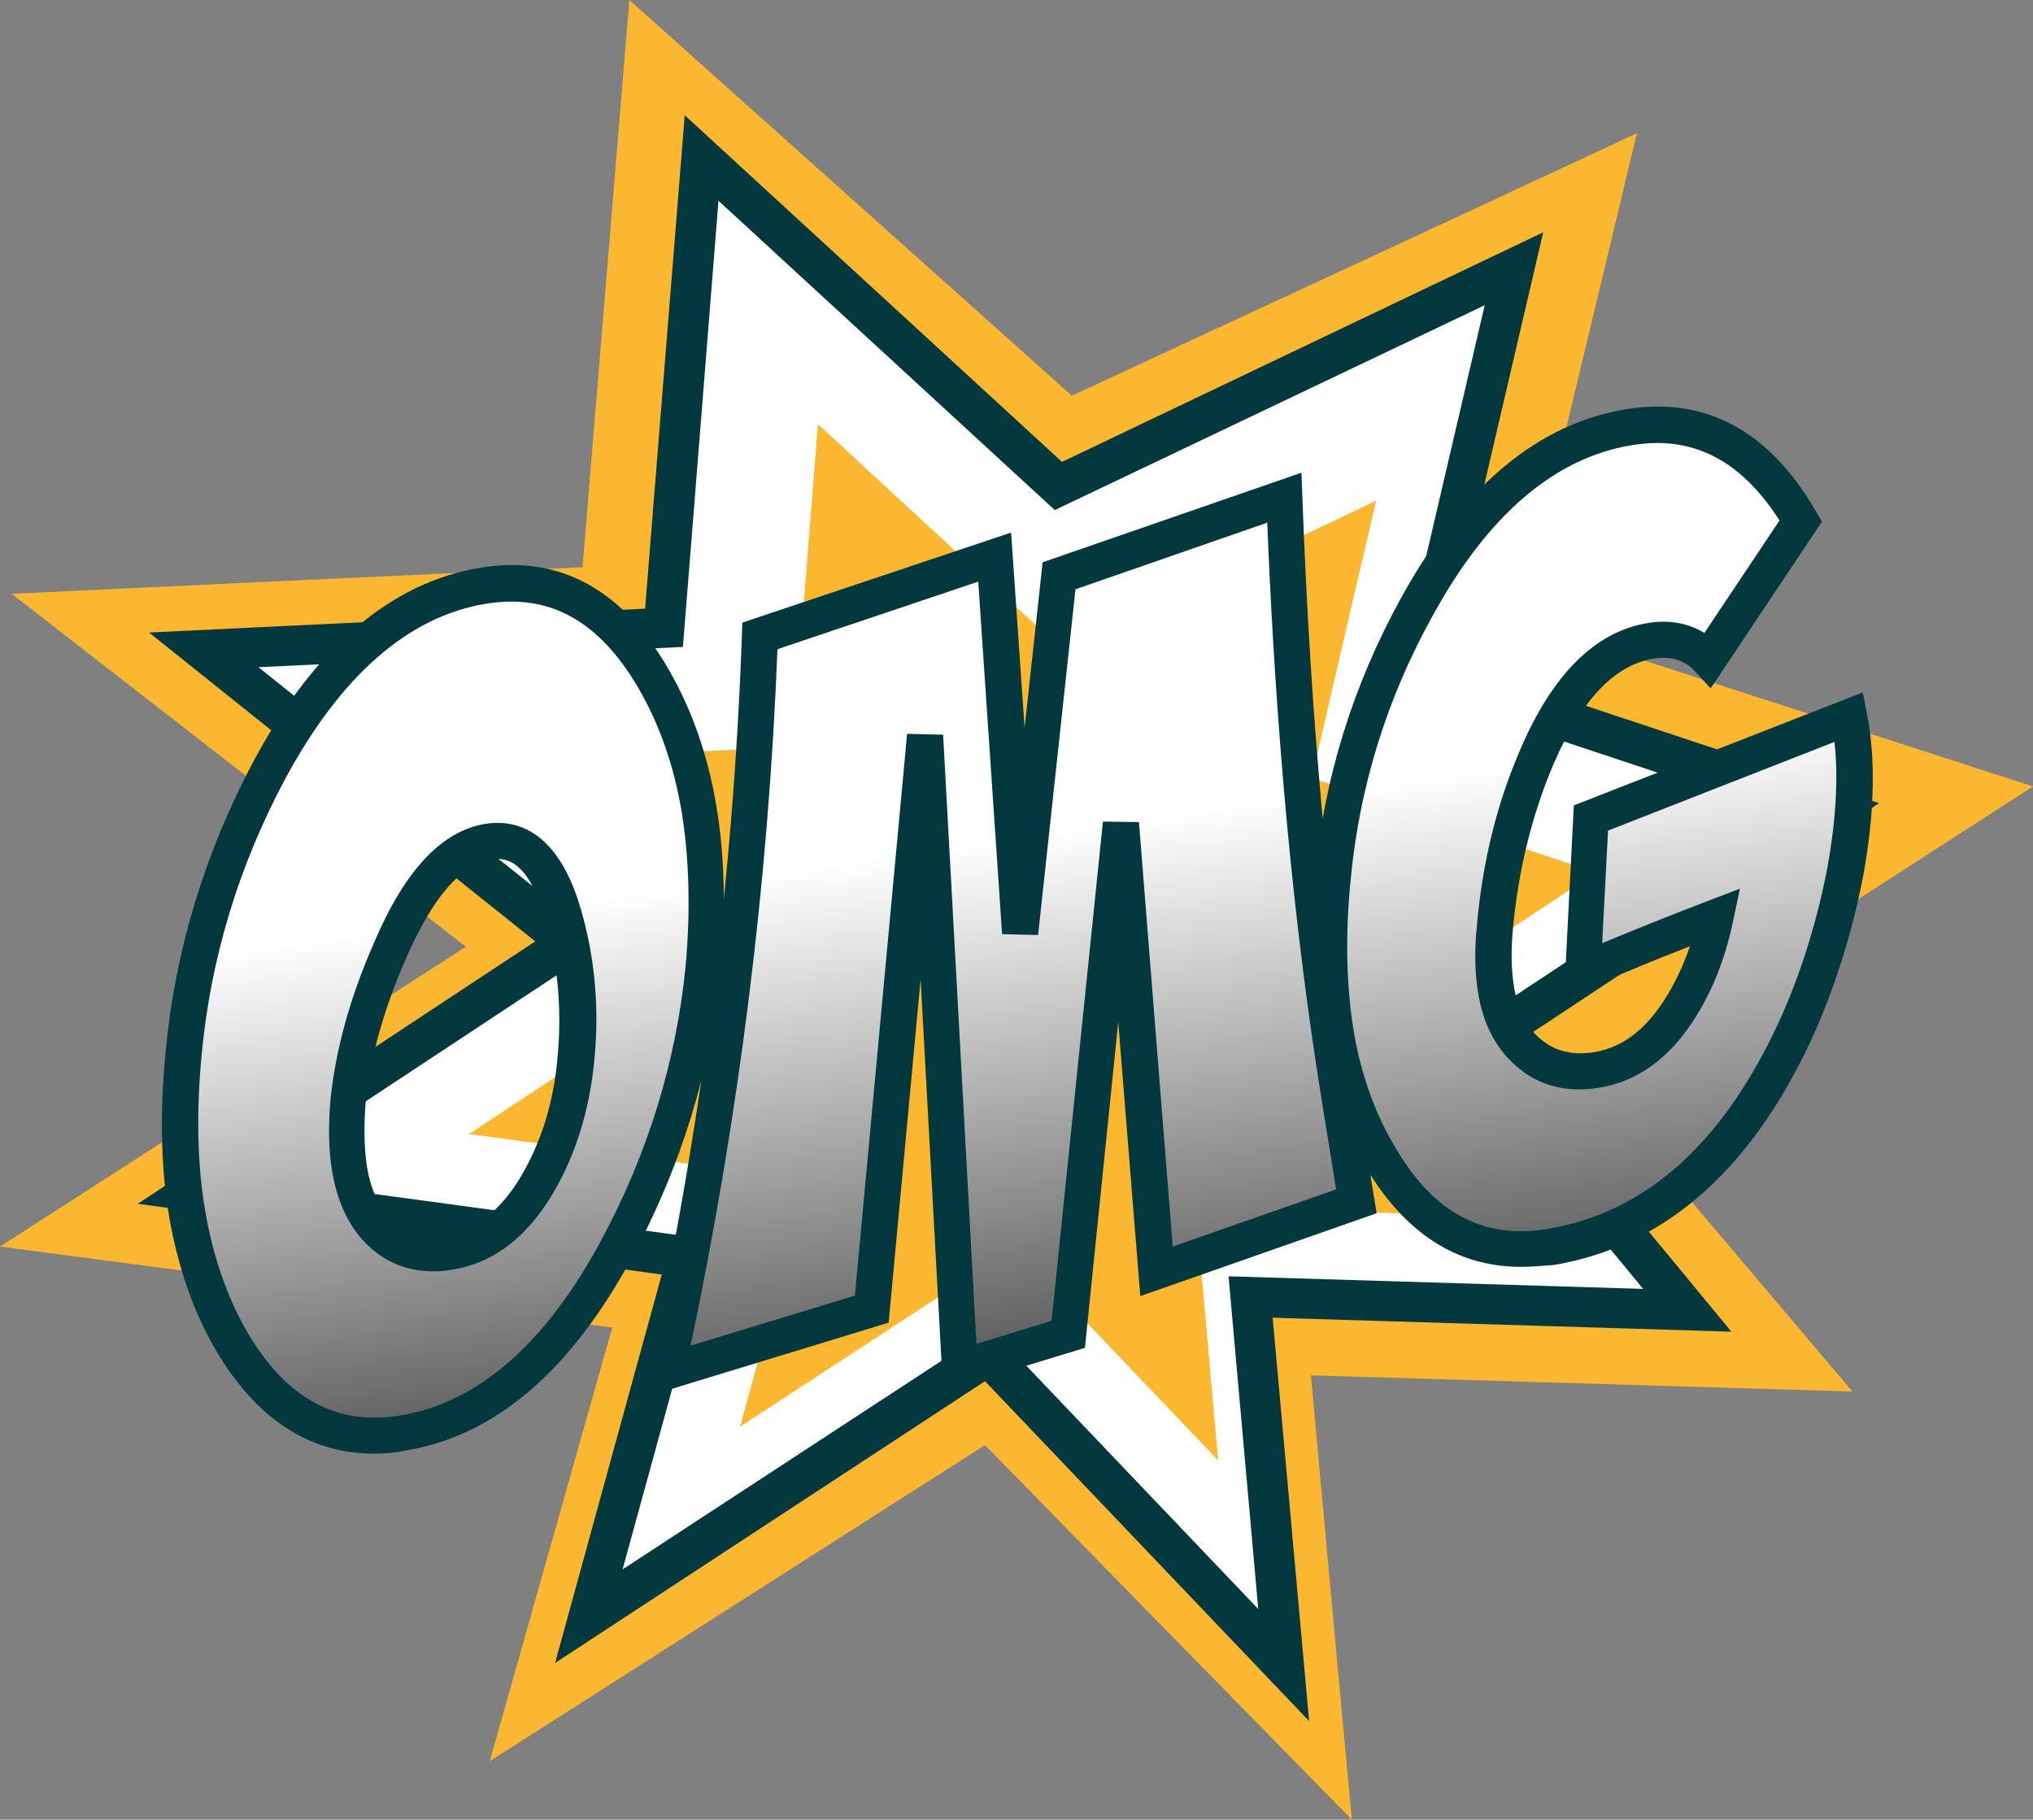
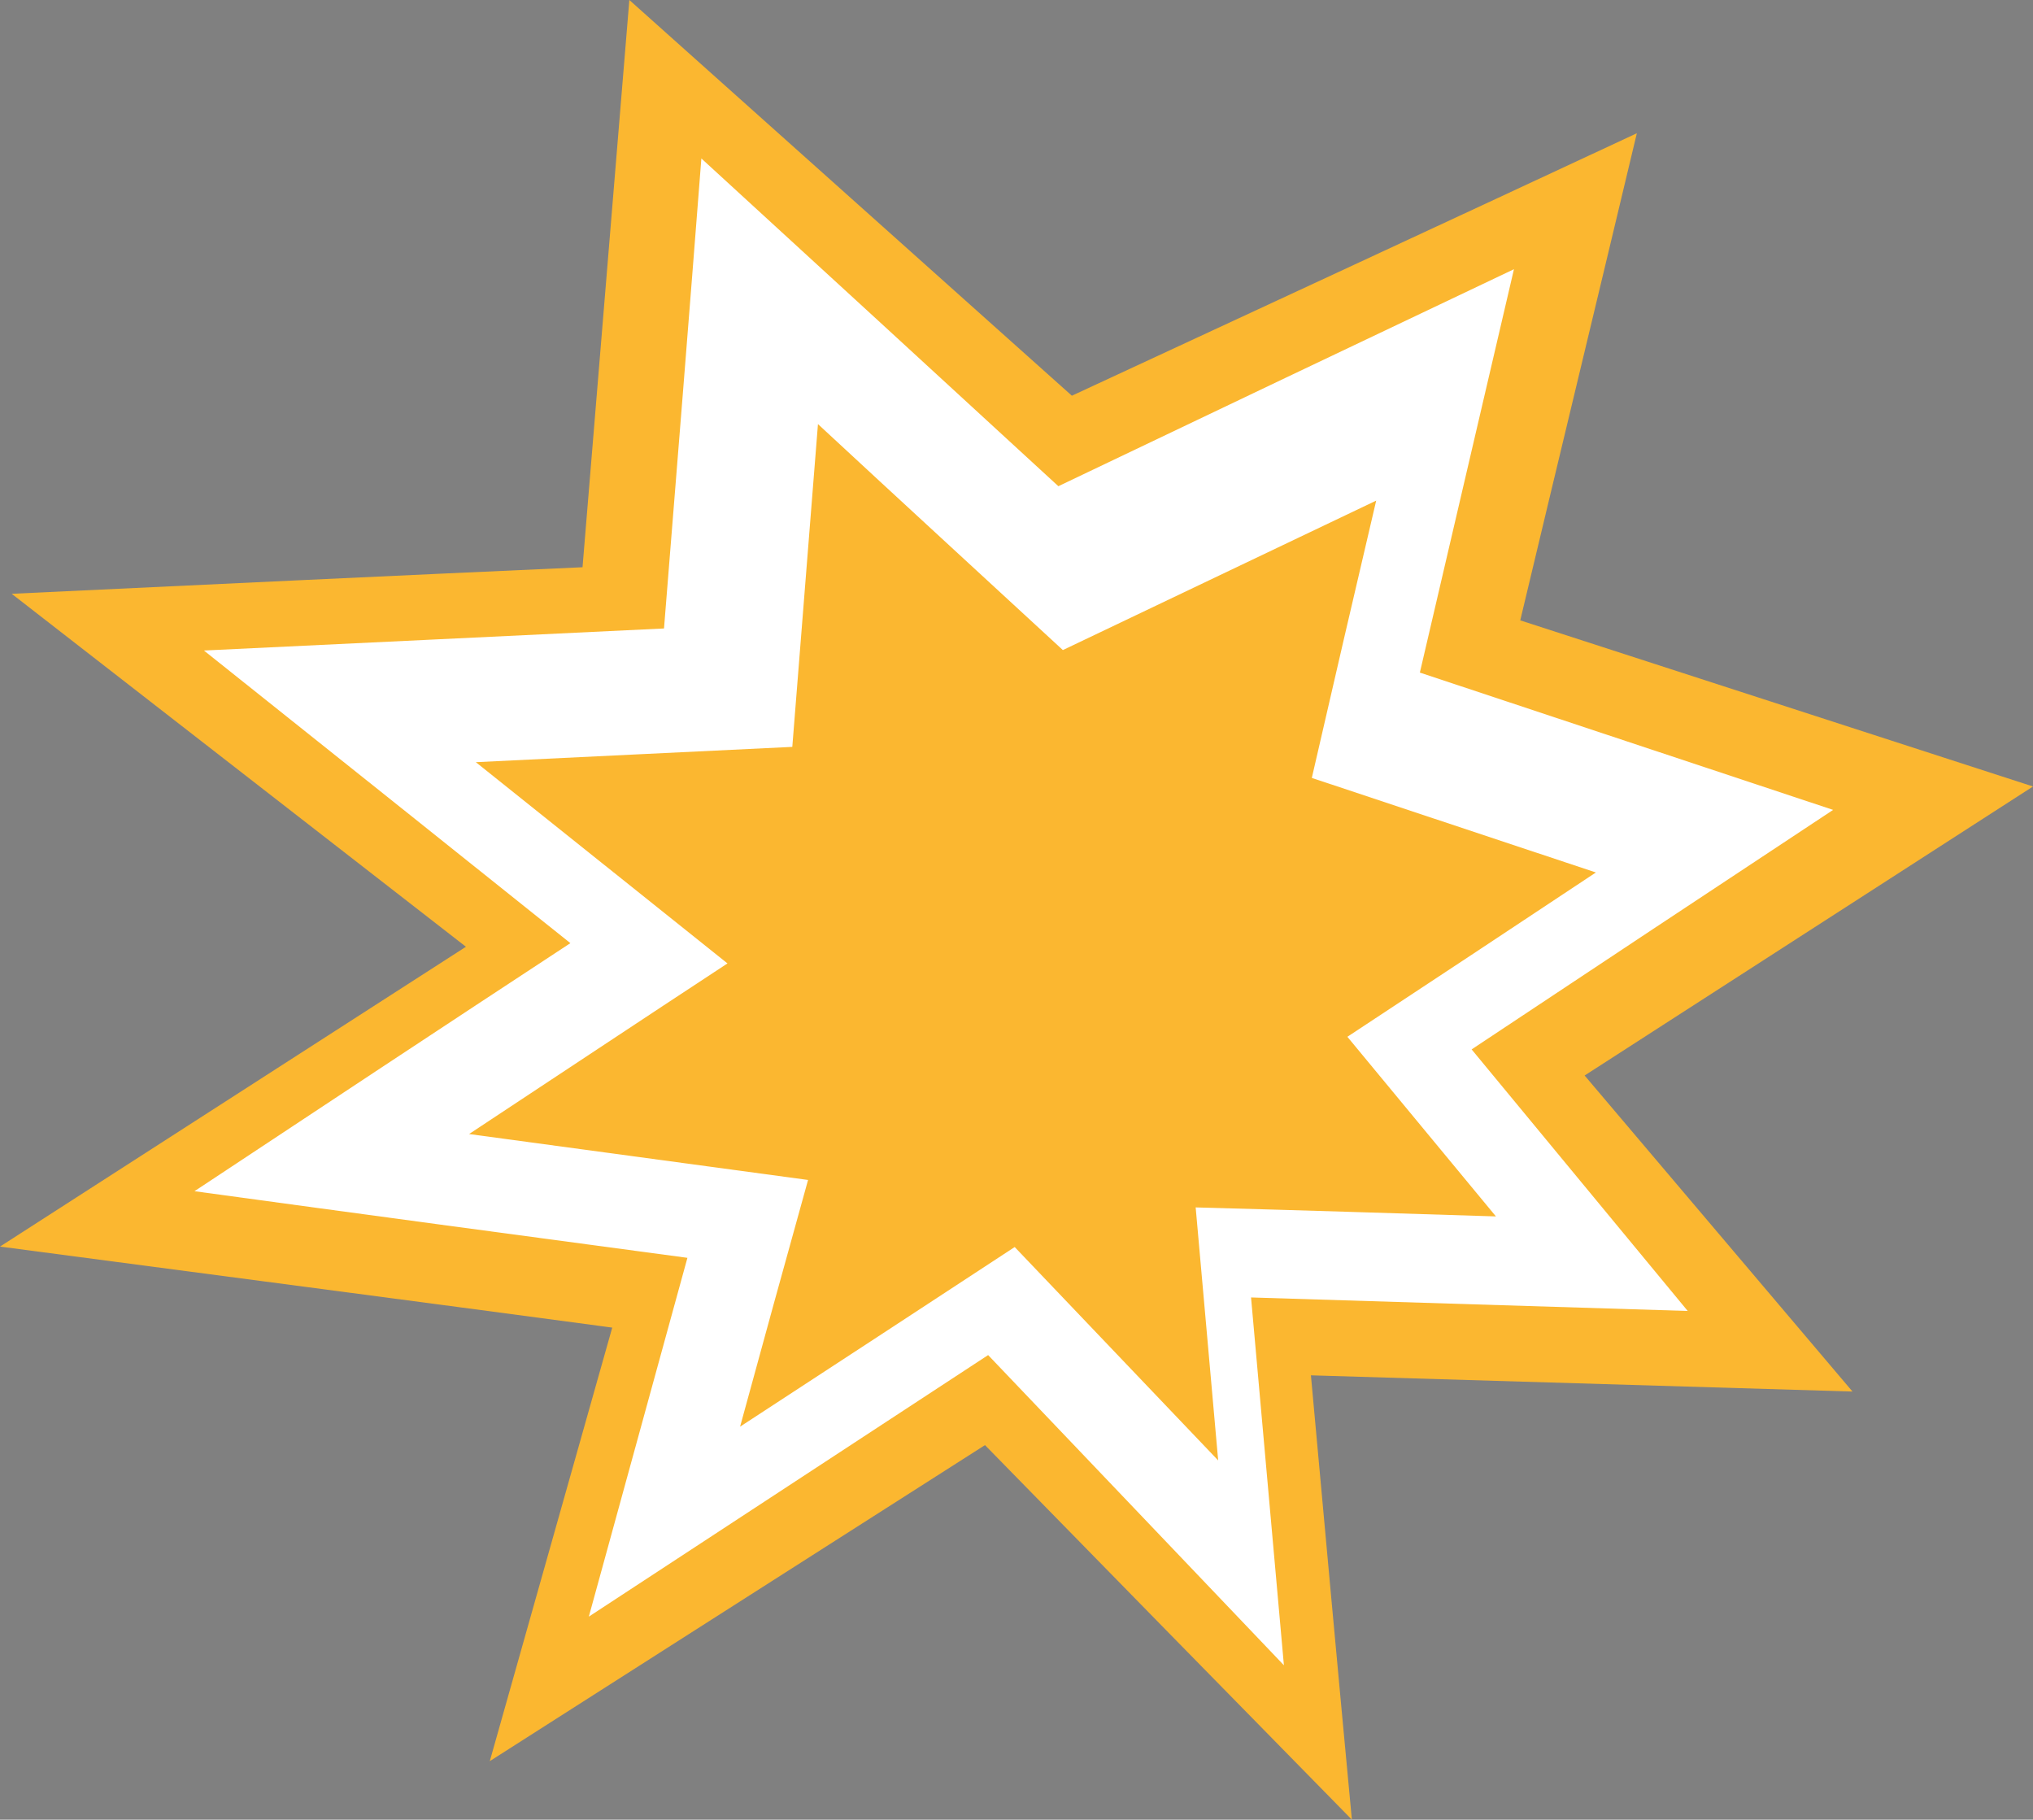
<svg xmlns="http://www.w3.org/2000/svg" xmlns:xlink="http://www.w3.org/1999/xlink" height="404.2" preserveAspectRatio="xMidYMid meet" version="1.0" viewBox="0.0 0.1 451.6 404.2" width="451.6" zoomAndPan="magnify">
  <rect x="0.0" y="0.1" width="451.6" height="404.2" fill="#808080" stroke="none" />
  <g>
    <g id="change1_1">
      <path d="M238.1,88c41.8-19.4,83.7-38.8,125.5-58.3c-8.6,36.1-17.3,72.1-25.9,108.2c38,12.3,75.9,24.6,113.9,36.9 c-33.2,21.4-66.4,42.8-99.6,64.2c19.8,23.4,39.7,46.8,59.5,70.2c-40.1-1.2-80.2-2.4-120.3-3.6c3,32.9,6,65.8,9.1,98.7 c-27.2-27.7-54.4-55.5-81.5-83.2c-36.7,23.4-73.3,46.8-110,70.2c9.1-32.1,18.1-64.2,27.2-96.3C90.6,288.9,45.3,283,0,277 c34.5-22.2,69-44.4,103.5-66.6C69.9,184.3,36.2,158.1,2.6,132c42.3-2,84.5-4,126.8-5.9c3.5-42,6.9-84,10.4-126 C172.5,29.3,205.3,58.7,238.1,88z" fill="#FBB730" />
    </g>
    <g id="change2_1">
      <path d="M235.1,108.1c33.7-16.1,67.5-32.2,101.2-48.2c-7,29.9-13.9,59.7-20.9,89.6c30.6,10.2,61.2,20.3,91.8,30.5 c-26.8,17.7-53.5,35.4-80.3,53.2c16,19.4,32,38.7,48,58.1c-32.3-1-64.7-2-97-3c2.4,27.2,4.9,54.5,7.3,81.7 c-21.9-23-43.8-45.9-65.7-68.9c-29.6,19.4-59.1,38.7-88.7,58.1c7.3-26.6,14.6-53.2,21.9-79.7c-36.5-4.9-73-9.8-109.5-14.8 c27.8-18.4,55.6-36.8,83.5-55.1c-27.1-21.7-54.2-43.3-81.4-65c34.1-1.6,68.2-3.3,102.2-4.9c2.8-34.8,5.6-69.6,8.3-104.4 C182.2,59.5,208.7,83.8,235.1,108.1z" fill="#FFF" />
    </g>
    <g id="change1_2">
      <path d="M236.1,144.5c23.2-11.1,46.4-22.1,69.6-33.2c-4.8,20.5-9.6,41.1-14.3,61.6c21,7,42.1,14,63.1,21 c-18.4,12.2-36.8,24.4-55.2,36.5c11,13.3,22,26.6,33,39.9c-22.2-0.7-44.5-1.4-66.7-2c1.7,18.7,3.3,37.4,5,56.2 c-15.1-15.8-30.1-31.6-45.2-47.4c-20.3,13.3-40.6,26.6-61,39.9c5-18.3,10-36.5,15.1-54.8c-25.1-3.4-50.2-6.8-75.3-10.2 c19.1-12.6,38.2-25.3,57.4-37.9c-18.6-14.9-37.3-29.8-55.9-44.7c23.4-1.1,46.8-2.3,70.3-3.4c1.9-23.9,3.8-47.8,5.7-71.7 C199.8,111.1,218,127.8,236.1,144.5z" fill="#FBB730" />
    </g>
    <g id="change3_1">
-       <path d="M290.8,382.4l-72-75.5l-95.5,62.6l23.7-86.3L30.6,267.5l88.3-58.3l-85.8-68.6l110.2-5.3l8.8-109.6l83.8,77 l106.9-51l-22.1,94.7l96.7,32.1l-83.9,55.5l51.1,61.9l-101.9-3.1L290.8,382.4z M220.1,295.2l59.4,62.3l-6.6-73.9l92.1,2.8 l-44.8-54.3l76.8-50.8l-86.9-28.9l19.7-84.5l-95.5,45.5l-74.7-68.7l-7.9,99.1l-94.3,4.5l76.9,61.4l-78.6,51.9l102.7,13.9 l-20.1,73.2L220.1,295.2z" fill="#04383F" />
-     </g>
+       </g>
    <linearGradient gradientTransform="rotate(-9.259 246.15 216.649)" gradientUnits="userSpaceOnUse" id="a" x1="227.238" x2="224.578" xlink:actuate="onLoad" xlink:show="other" xlink:type="simple" y1="182.883" y2="343.826">
      <stop offset="0" stop-color="#fff" />
      <stop offset="1" stop-color="#1a1a1a" />
    </linearGradient>
-     <path d="M107.4,130.2c15.8-2.6,28.5,4.4,37.9,21c4.9,8.6,8.3,18.3,10,29.2c1.7,10.5,2,22.1,0.8,34.8 c-2.1,21.8-8.5,42.6-19.3,62.5c-13.1,24.2-28.9,37.8-47.4,40.8c-16,2.6-28.8-4.4-38.4-20.9c-4.7-8.1-7.9-17.6-9.7-28.3 c-1.7-10.6-2-22.4-0.7-35.3c2.1-22,8.4-42.8,19-62.7C72.9,147,88.7,133.3,107.4,130.2z M108.4,187.1c-8.2,1.3-15.5,9.4-21.8,24.3 c-5.1,11.7-8.2,22.9-9.3,33.5c-0.5,5.6-0.3,10.6,0.4,14.9c1,6.1,3.3,10.9,6.9,14.3c4.1,3.8,9.3,5.2,15.4,4.2 c8.4-1.4,15.2-7,20.5-16.9c4.2-7.9,6.8-16.8,7.6-26.8c1-11.7-0.2-22.8-3.6-33.4C120.9,190.6,115.6,185.9,108.4,187.1z M148,304.8 c11.8-54.4,18.7-108.8,20.7-163.4l52.1-17.5l5.7,83.4l8.6-79.3l50-17.3c1.8,49.7,5.9,94.1,12.3,133.2c1.3,7.8,2.5,15.5,3.8,23.1 l-44.4,15.5l-7.9-99.4l-11.6,113.4l-24.1,7.4l-7.7-140.4L193.6,291L148,304.8z M344.3,277c-15.8,2.6-28.4-4.1-37.8-20.1 c-4.8-8-8.1-17.2-9.8-27.8c-1.6-10-1.9-21.2-0.7-33.7c1.9-21.3,8.2-41.6,18.8-60.8c12.9-23.4,28.5-36.6,46.9-39.6 c16-2.6,28.7,4.4,38.1,20.9l-20.5,30.7c-3.3-3.6-7.6-5-12.9-4.1c-10.2,1.7-18.6,10.2-25.2,25.7c-5,11.7-8.1,24.2-9.3,37.6 c-0.5,5.3-0.4,10,0.2,14c1,6.1,3.4,10.8,7.1,14c4.1,3.6,9.2,4.9,15.4,3.9c7-1.1,13-5.4,17.9-12.8c4-5.9,6.8-12.9,8.5-21.2 c-10.7,4-20.5,8-29.6,11.9l1.7-34l57.4-22.5c1.9,9.7,1.6,21.1-0.8,34.4c-2.2,11.7-5.6,22.7-10.1,32.9 C386.7,256.3,368.2,273.1,344.3,277z" fill="url(#a)" />
    <g id="change3_2">
-       <path d="M83.1,323c-14.5,0-26.4-7.9-35.4-23.4c-4.9-8.5-8.3-18.5-10.2-29.7c-1.8-10.9-2-23.1-0.7-36.3 c2.1-22.4,8.7-44,19.4-64.2c13.6-25.4,30.6-39.9,50.5-43.2c17.6-2.9,31.7,4.8,42,22.9c5.1,8.9,8.7,19.2,10.5,30.5 c1.8,10.7,2,22.8,0.9,35.8c-2.2,22.3-8.8,43.8-19.7,64c-13.6,25.2-30.5,39.7-50.3,42.9C87.8,322.8,85.4,323,83.1,323z M108,134.2 c-17.3,2.8-32.3,16-44.7,39c-10.3,19.3-16.5,39.8-18.5,61.1c-1.2,12.5-1,24.1,0.7,34.3c1.7,10.2,4.8,19.3,9.2,27 c8.7,15.1,20,21.3,34.3,18.9c17.1-2.8,32.1-15.8,44.5-38.8c10.4-19.3,16.7-39.8,18.8-61c1.1-12.3,0.8-23.7-0.8-33.8 c-1.7-10.4-4.9-19.7-9.6-27.8C133.2,138.1,122.2,131.9,108,134.2L108,134.2z M96.3,282.5c-5.5,0-10.3-1.8-14.3-5.5 c-4.3-4-7-9.6-8.2-16.6c-0.8-4.6-0.9-10-0.4-15.9c1.1-11,4.3-22.7,9.6-34.8c6.9-16.3,15.1-25,24.8-26.6c6.4-1,15.2,1,20.5,16.6 c3.6,11.1,4.9,22.9,3.8,35.1c-0.9,10.4-3.6,20-8.1,28.3c-5.9,11-13.7,17.4-23.4,19C99.1,282.4,97.7,282.5,96.3,282.5z M110.6,190.9 c-0.6,0-1.2,0.1-1.6,0.2l0,0c-6.7,1.1-13,8.5-18.8,21.9c-5,11.3-8,22.2-9,32.3c-0.4,5.2-0.3,9.9,0.3,13.9c0.9,5.3,2.7,9.2,5.7,12 c3.2,2.9,7.1,3.9,12,3.1c7.1-1.2,12.9-6,17.6-14.8c4-7.4,6.4-15.9,7.1-25.2c1-11.1-0.2-21.8-3.4-31.9 C117.3,192.3,113.2,190.9,110.6,190.9z M142.7,310.6l1.5-6.7c11.7-53.9,18.7-108.6,20.6-162.7l0.1-2.8l59.7-20l3,43.4l4-36.8 l57.5-19.9l0.2,5.4c1.8,49.3,5.9,93.9,12.2,132.7l4.3,26.4L253.3,288l-4.9-60.9l-7.4,72.4l-31.5,9.6l-5-91.5l-7.1,76.3L142.7,310.6 z M172.7,144.3c-2,51.5-8.5,103.5-19.3,154.7l36.5-11.1l11.6-124.8l8,0.2l7.4,135.3l16.7-5.1L245,182.6l8,0.1l7.5,94.3l36.3-12.7 l-3.2-19.8c-6.1-37.7-10.2-80.8-12.1-128.3L238.9,131l-8.3,76.8l-8-0.2l-5.3-78.3L172.7,144.3z M337.8,281.5 c-14.3,0-25.9-7.6-34.7-22.6c-5-8.3-8.5-18.2-10.3-29.2c-1.7-10.3-1.9-22-0.7-34.7c1.9-21.7,8.4-42.7,19.3-62.4 c13.5-24.4,30.2-38.4,49.8-41.6c17.7-2.9,31.9,4.8,42.3,22.9l1.2,2.1l-24.7,37l-3.4-3.7c-2.4-2.6-5.4-3.5-9.3-2.9 c-8.7,1.4-16.1,9.3-22.2,23.4c-4.8,11.3-7.8,23.5-9,36.4c-0.5,5-0.4,9.3,0.2,13c0.8,5.2,2.7,9,5.8,11.6c3.2,2.8,7.2,3.8,12.1,3 c5.9-1,10.9-4.6,15.2-11.1c2.4-3.6,4.4-7.8,6-12.4c-7.8,3-15.2,6.1-22.1,9.1l-5.9,2.6l2.2-43l64.2-25.1l0.9,4.7 c2,10.1,1.7,22.2-0.8,35.9c-2.3,12-5.8,23.3-10.3,33.8c-13.6,30.9-33.3,48.6-58.5,52.8l0,0C342.5,281.3,340.1,281.5,337.8,281.5z M368.1,98.5c-1.8,0-3.7,0.2-5.7,0.5c-17,2.8-31.8,15.4-44,37.6c-10.4,18.6-16.5,38.6-18.4,59.2c-1.2,12.1-0.9,23.1,0.6,32.7 c1.6,10,4.8,18.9,9.3,26.4c8.5,14.6,19.5,20.5,33.7,18.2l0,0c22.4-3.6,40-19.8,52.5-48.1c4.3-9.9,7.6-20.7,9.8-32 c1.9-10.5,2.5-20,1.6-28.1l-50.3,19.7l-1.3,25c7.5-3.1,15.4-6.3,23.8-9.5l6.8-2.6l-1.5,7.1c-1.8,8.7-4.9,16.3-9.1,22.6 c-5.5,8.3-12.5,13.2-20.6,14.5c-7.3,1.2-13.6-0.4-18.6-4.9c-4.4-3.8-7.3-9.3-8.4-16.4c-0.7-4.4-0.8-9.4-0.2-15 c1.2-13.7,4.4-26.8,9.6-38.8c7.2-16.8,16.7-26.2,28.3-28.1c4.7-0.8,9,0,12.6,2.2l16.7-25C387.9,104.2,379,98.5,368.1,98.5z" fill="#04383F" />
-     </g>
+       </g>
  </g>
</svg>